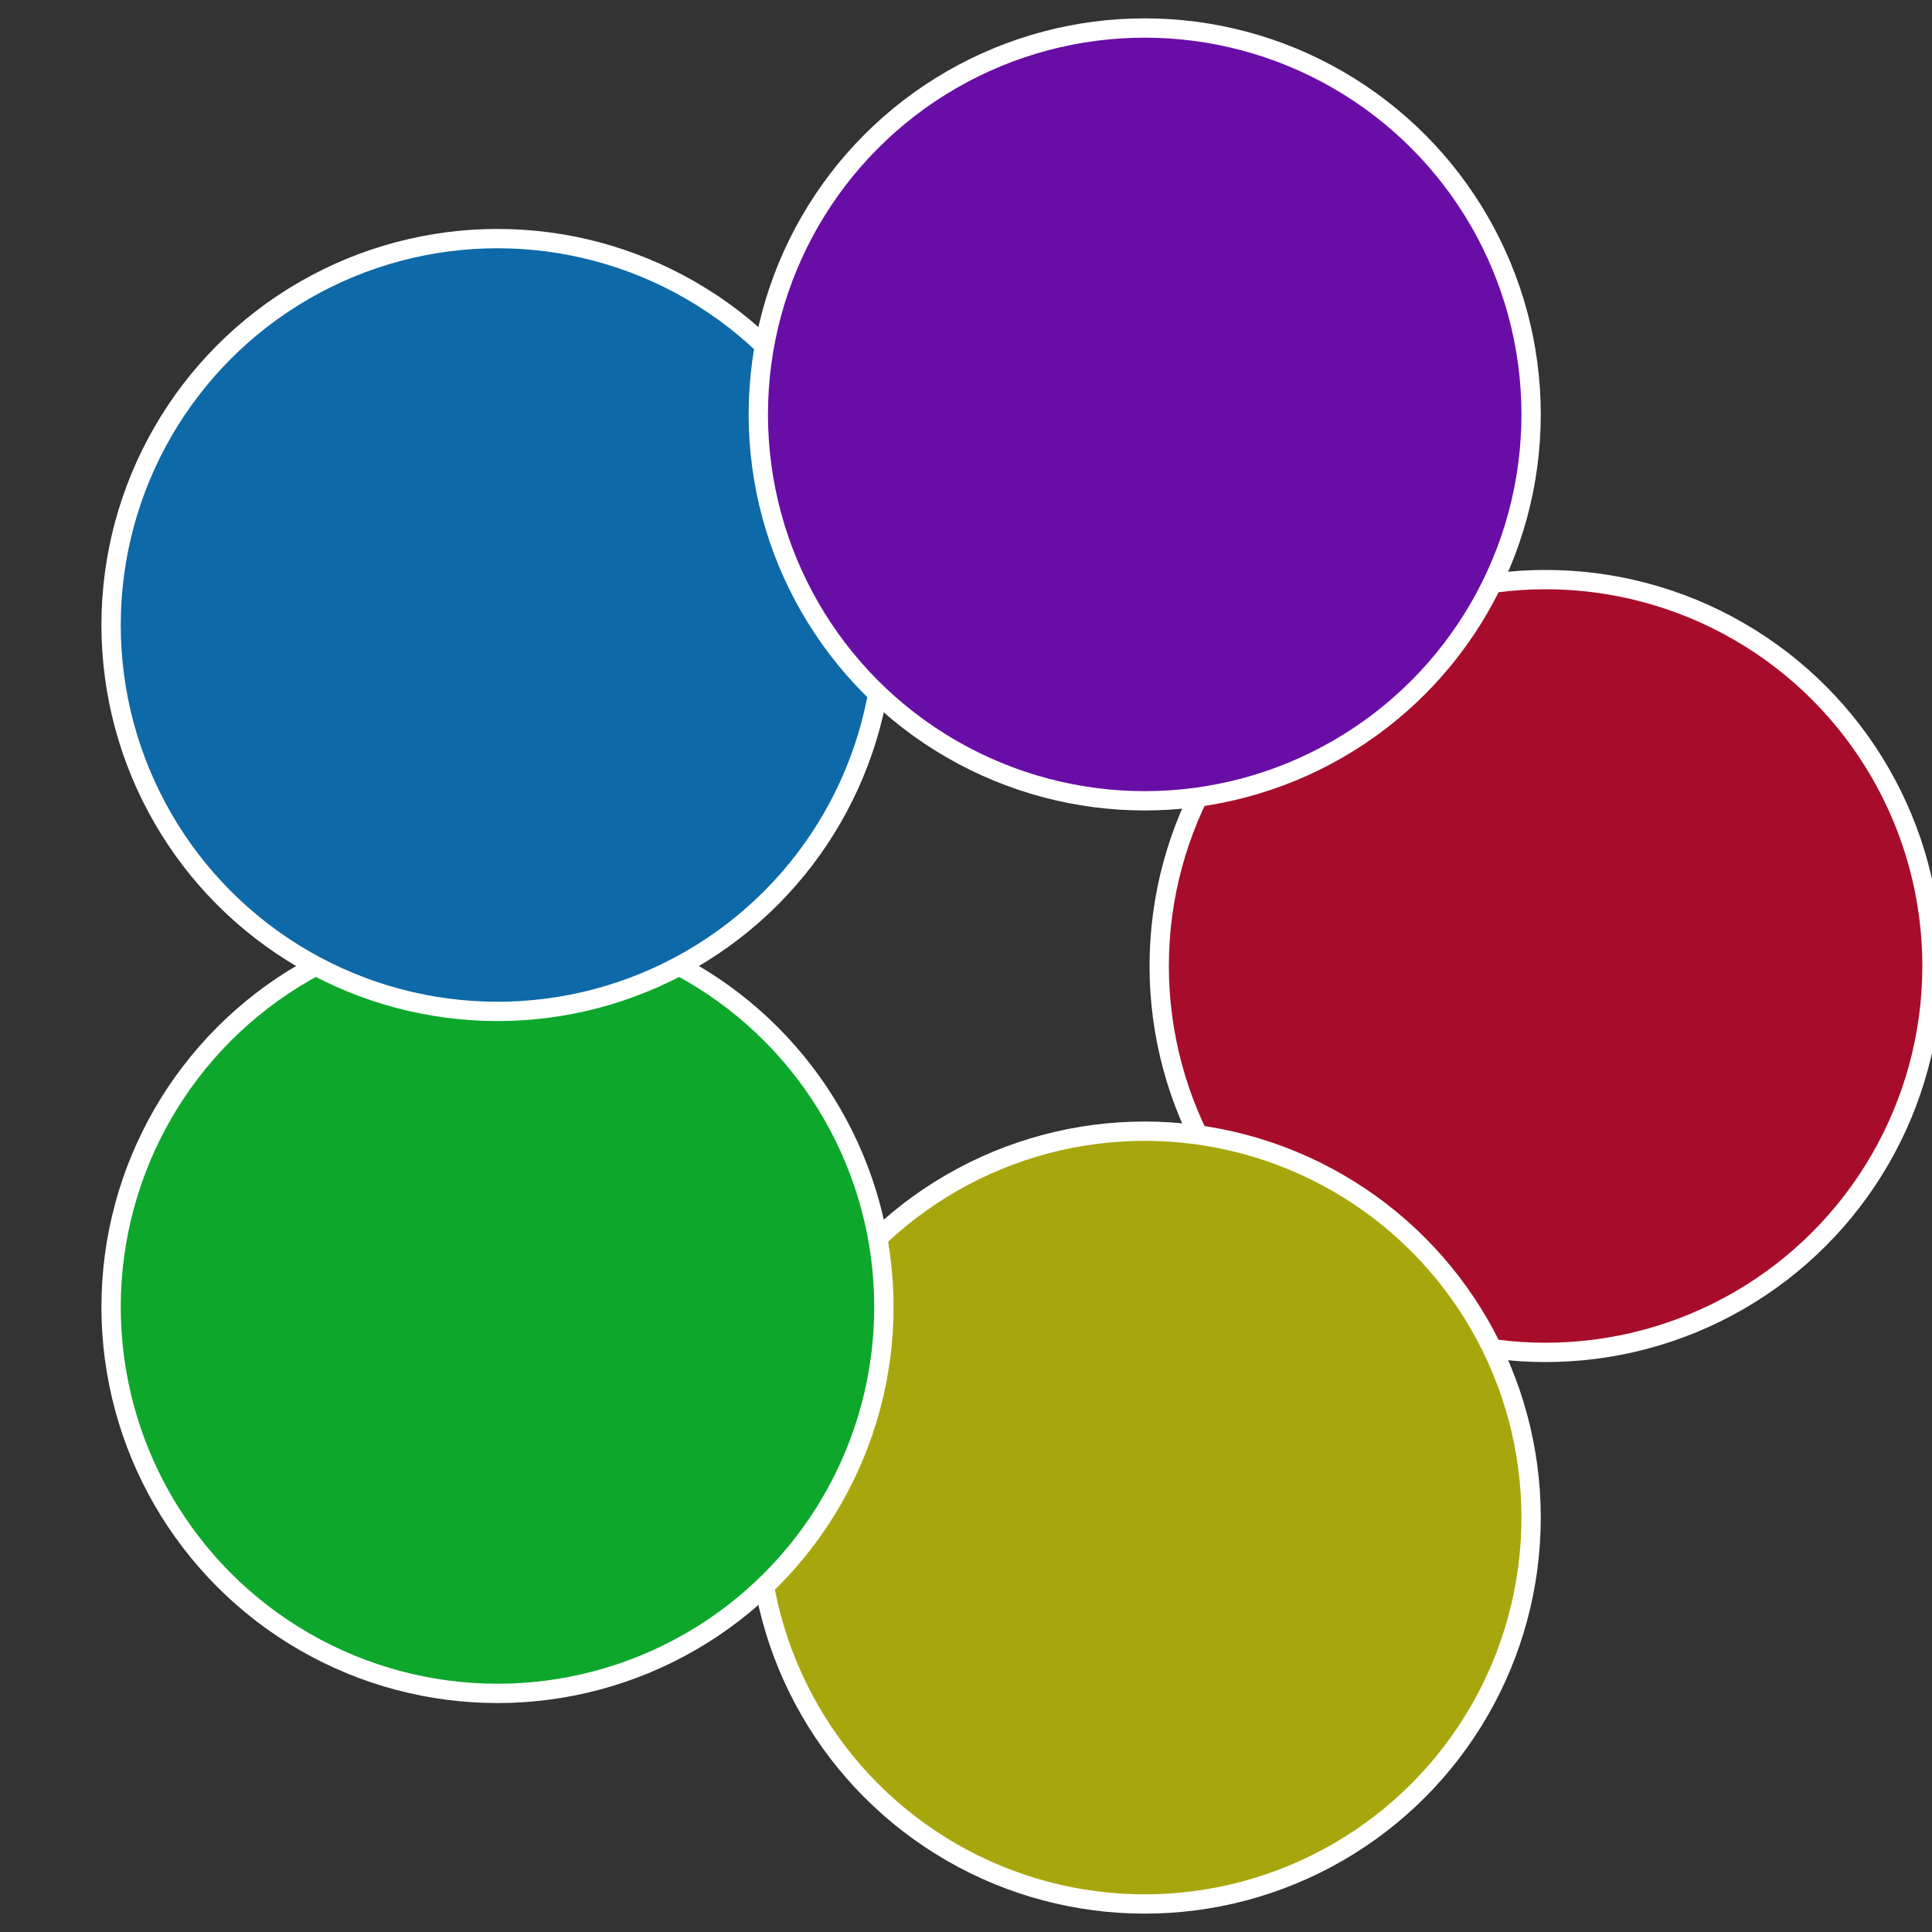
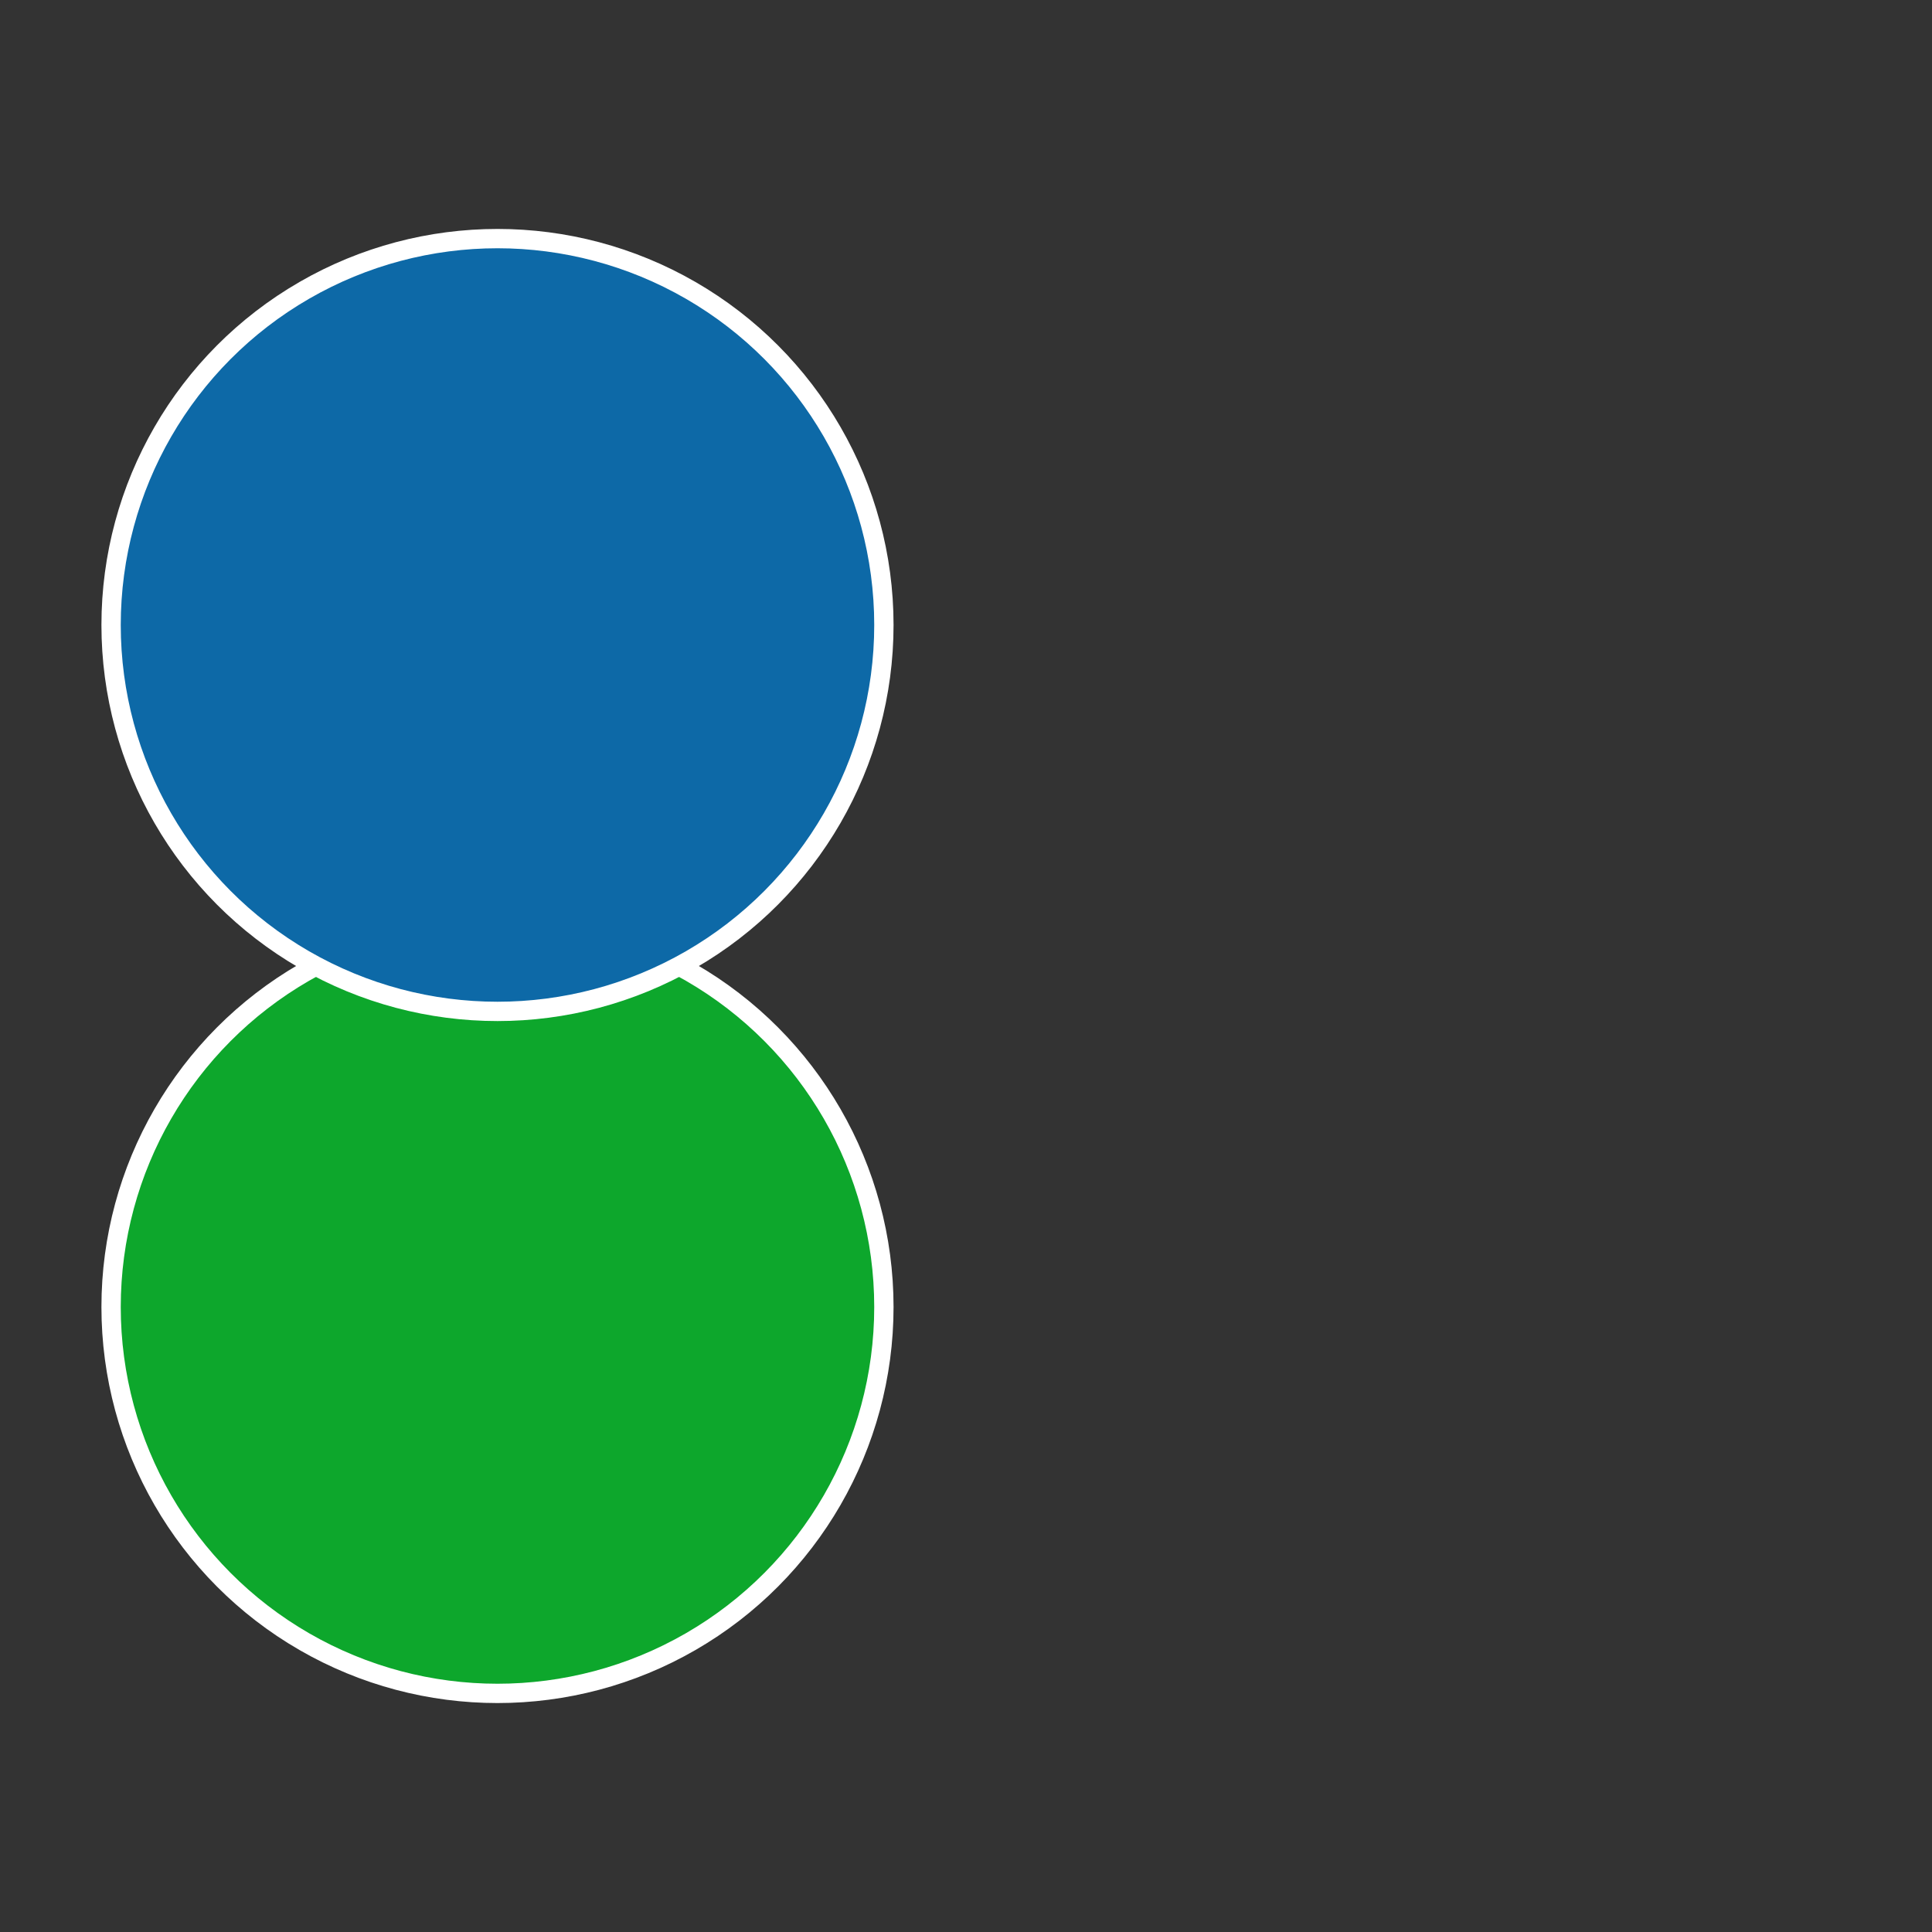
<svg xmlns="http://www.w3.org/2000/svg" width="500" height="500" viewBox="-1 -1 2 2">
  <rect x="-1" y="-1" width="2" height="2" fill="#333333" stroke="none" />
-   <circle cx="0.6" cy="0" r="0.4" fill="#a70d2b" stroke="#fff" stroke-width="1%" />
-   <circle cx="0.185" cy="0.571" r="0.4" fill="#a7a70d" stroke="#fff" stroke-width="1%" />
  <circle cx="-0.485" cy="0.353" r="0.4" fill="#0da72c" stroke="#fff" stroke-width="1%" />
  <circle cx="-0.485" cy="-0.353" r="0.4" fill="#0d69a7" stroke="#fff" stroke-width="1%" />
-   <circle cx="0.185" cy="-0.571" r="0.4" fill="#690da7" stroke="#fff" stroke-width="1%" />
</svg>